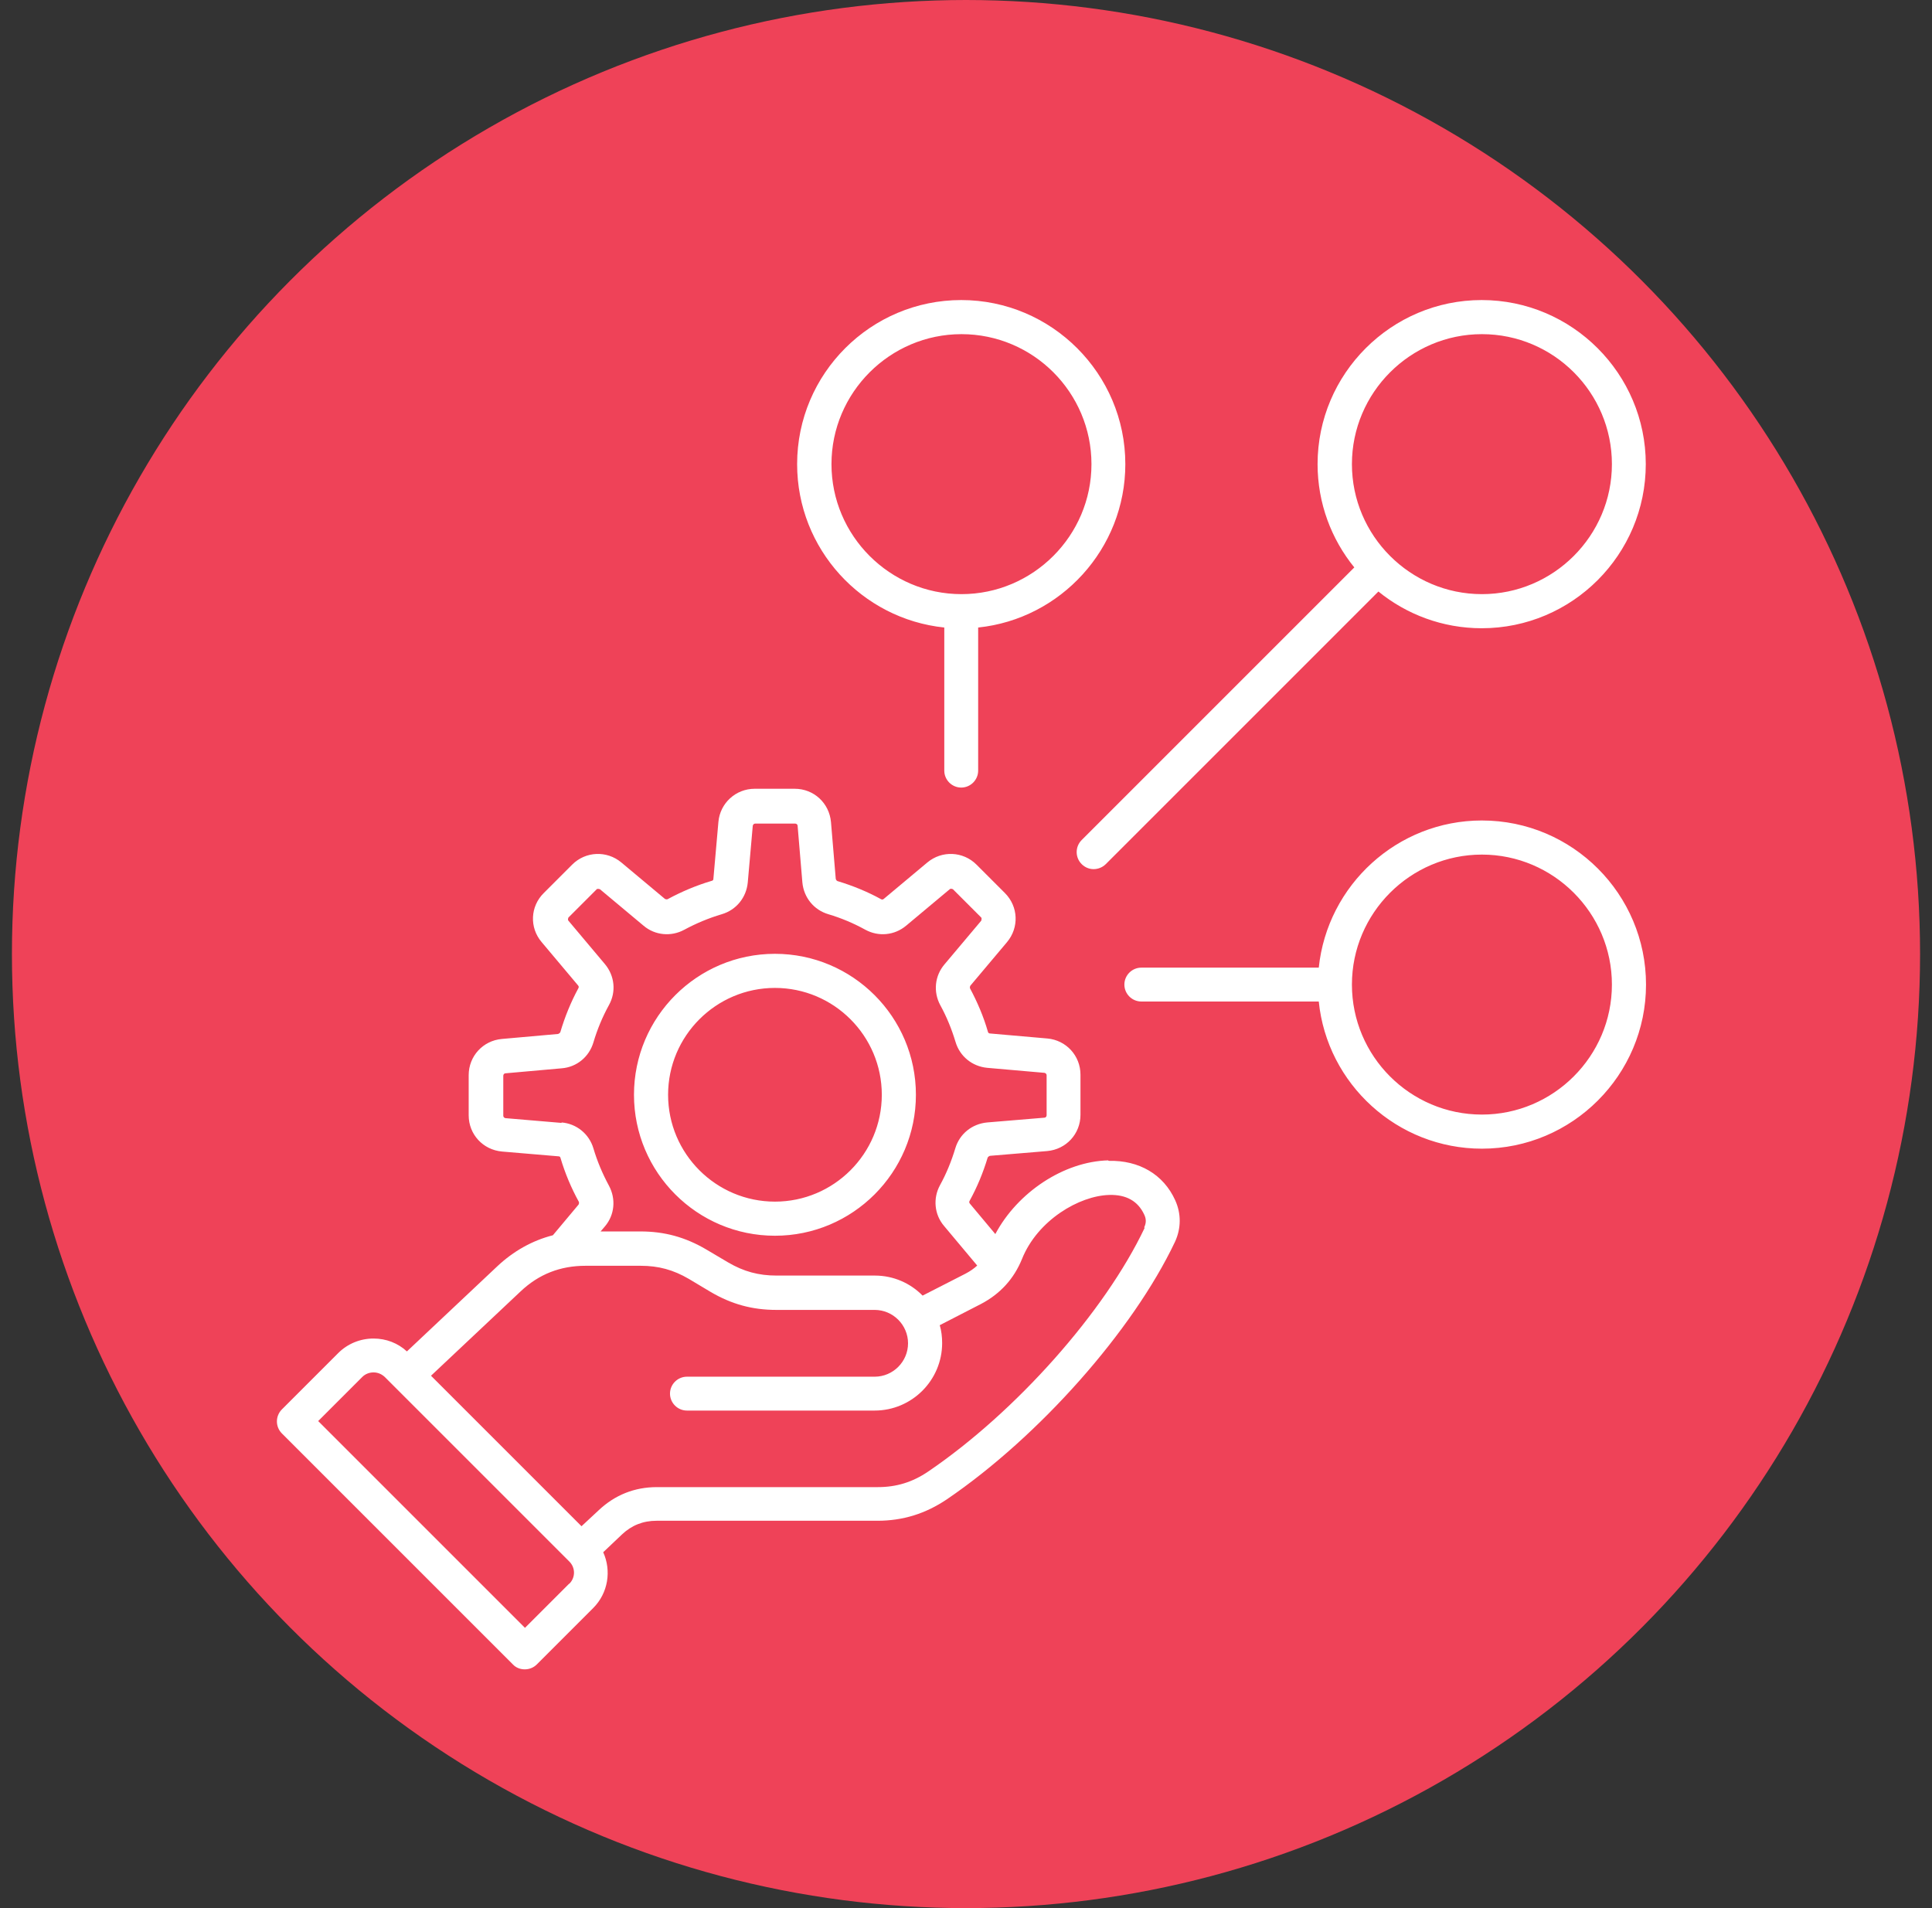
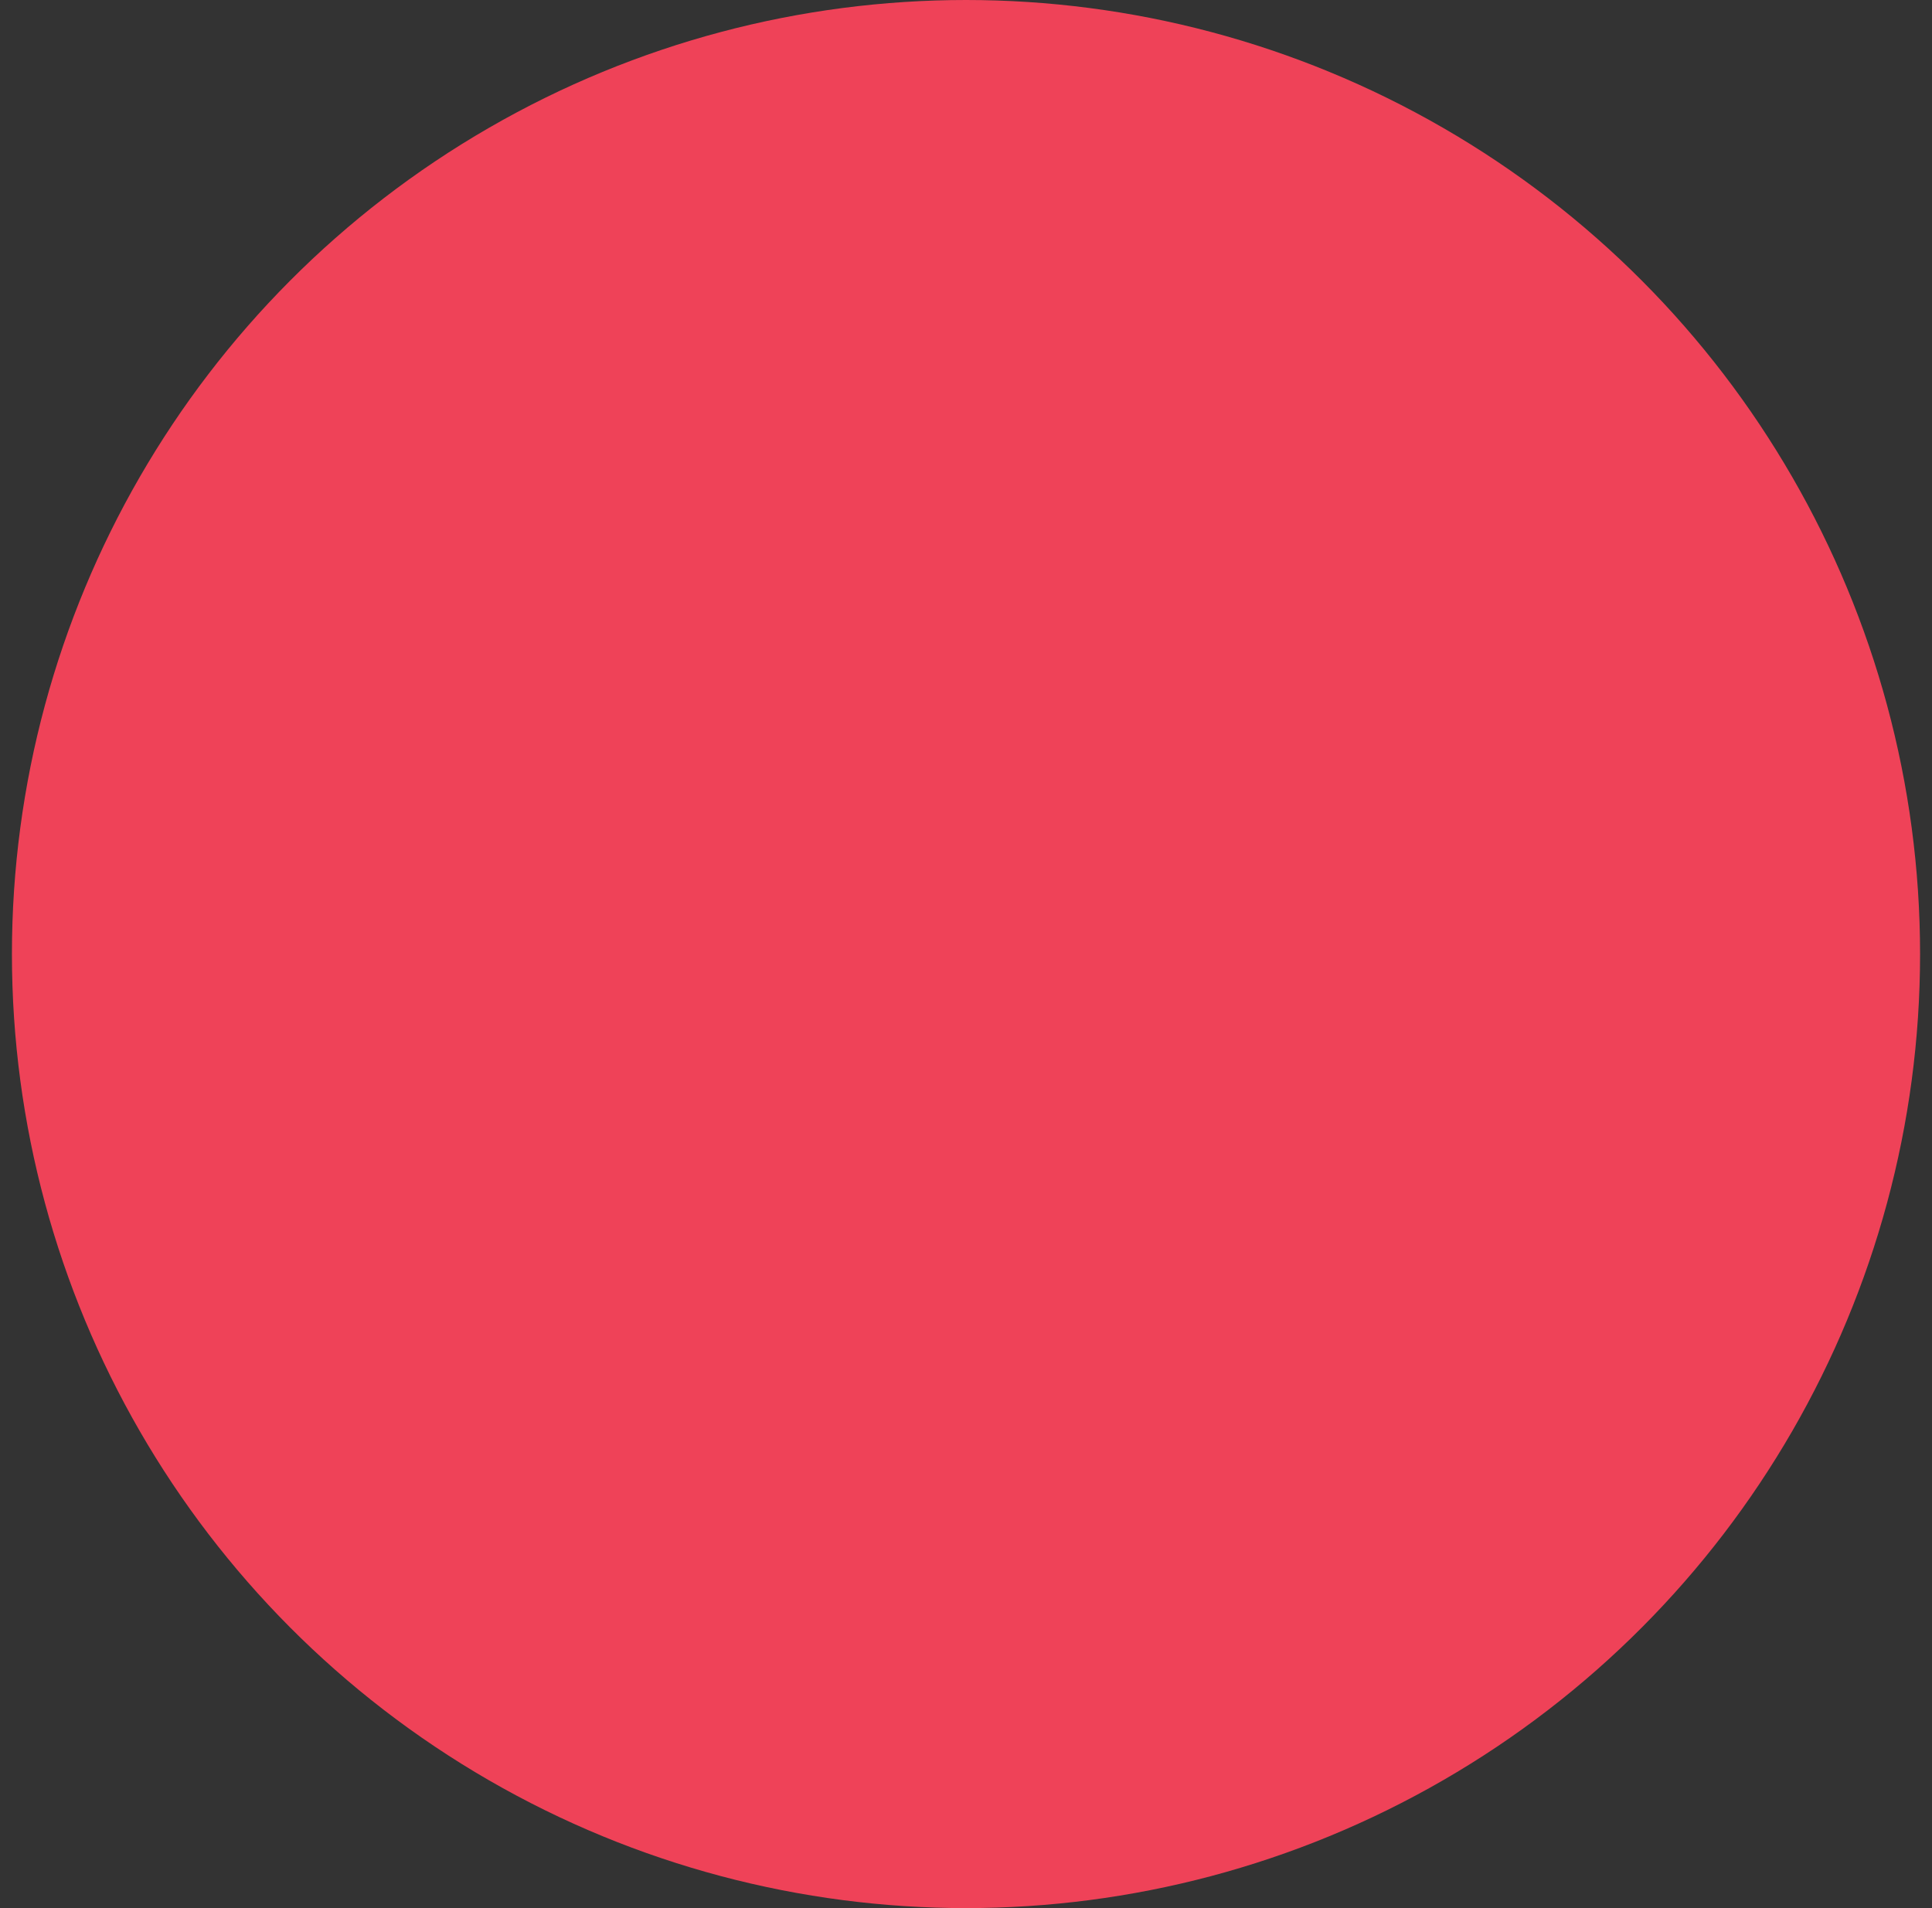
<svg xmlns="http://www.w3.org/2000/svg" id="Layer_1" version="1.1" viewBox="0 0 81 80">
  <rect x="0" y="0" width="81" height="80" fill="#333333" stroke="none" />
  <defs>
    <style> .st0 { fill: #fff; fill-rule: evenodd; } .st1 { fill: #ef4258; } </style>
  </defs>
  <circle class="st1" cx="40.5" cy="40" r="40" />
-   <path class="st0" d="M62.13,14.01c3.01,0,5.45,2.45,5.45,5.45s-2.45,5.45-5.45,5.45-5.45-2.45-5.45-5.45,2.45-5.45,5.45-5.45h0ZM45.35,35.22c-.28.28-.28.73,0,1.01.14.14.32.21.5.21s.37-.07.51-.21l11.43-11.43c1.18.96,2.69,1.54,4.33,1.54,3.8,0,6.88-3.09,6.88-6.88s-3.09-6.88-6.88-6.88-6.88,3.09-6.88,6.88c0,1.64.58,3.15,1.54,4.33l-11.43,11.43h0ZM62.13,46.73c-3.01,0-5.45-2.45-5.45-5.45s2.45-5.45,5.45-5.45,5.45,2.45,5.45,5.45-2.45,5.45-5.45,5.45h0ZM62.13,34.4c3.8,0,6.88,3.09,6.88,6.88s-3.09,6.88-6.88,6.88c-3.55,0-6.49-2.71-6.84-6.17h-7.44c-.39,0-.71-.32-.71-.71s.32-.71.71-.71h7.44c.36-3.46,3.29-6.17,6.84-6.17h0ZM40.31,14.01c3.01,0,5.45,2.45,5.45,5.45s-2.45,5.45-5.45,5.45-5.45-2.45-5.45-5.45,2.45-5.45,5.45-5.45h0ZM39.59,26.31c-3.46-.36-6.17-3.29-6.17-6.85,0-3.8,3.09-6.88,6.88-6.88s6.88,3.09,6.88,6.88c0,3.55-2.71,6.49-6.17,6.85v6c0,.39-.32.71-.71.71s-.71-.32-.71-.71v-6h0ZM32.49,41.42c2.47,0,4.48,2.01,4.48,4.48s-2.01,4.48-4.48,4.48-4.48-2.01-4.48-4.48,2.01-4.48,4.48-4.48h0ZM32.49,51.81c3.26,0,5.91-2.65,5.91-5.91s-2.65-5.91-5.91-5.91-5.91,2.65-5.91,5.91,2.65,5.91,5.91,5.91h0ZM47.97,51.46c.09-.18.09-.36,0-.54-.26-.56-.75-.84-1.46-.82-1.26.03-3.01,1.06-3.66,2.68-.34.84-.92,1.47-1.72,1.89l-1.73.89c.07.24.1.49.1.75,0,1.56-1.27,2.83-2.83,2.83h-7.87c-.39,0-.71-.32-.71-.71s.32-.71.71-.71h7.87c.77,0,1.4-.63,1.4-1.4s-.63-1.4-1.4-1.4h-4.12c-1.01,0-1.88-.24-2.75-.75l-.92-.55c-.65-.38-1.27-.55-2.02-.55h-2.31c-1.06,0-1.96.35-2.73,1.08l-3.75,3.53,6.31,6.31.72-.67c.68-.64,1.5-.97,2.44-.97h9.26c.79,0,1.46-.21,2.11-.65,3.68-2.5,7.41-6.7,9.08-10.22h0ZM23.86,66.4l-1.85,1.85-8.67-8.67,1.85-1.85c.12-.12.29-.19.47-.19s.34.07.47.19l7.74,7.74c.26.26.26.67,0,.93h0ZM23.54,47.06c.63.05,1.16.48,1.34,1.09.16.54.38,1.06.65,1.56.3.56.24,1.23-.17,1.71l-.18.21h1.67c1.01,0,1.88.24,2.75.75l.93.55c.65.38,1.27.55,2.03.55h4.12c.78,0,1.49.32,2,.84l1.8-.92c.19-.1.35-.21.49-.34l-1.39-1.66c-.41-.48-.47-1.16-.17-1.71.27-.49.48-1.01.64-1.54.18-.61.7-1.03,1.34-1.09l2.4-.2c.05,0,.09-.05.09-.1v-1.68c0-.05-.04-.09-.09-.1l-2.4-.21c-.63-.06-1.15-.48-1.33-1.09-.16-.53-.37-1.05-.64-1.54-.3-.56-.23-1.23.18-1.71l1.54-1.83s.03-.1,0-.13l-1.19-1.19s-.09-.04-.13,0l-1.83,1.53c-.49.41-1.16.47-1.71.17-.49-.27-1.01-.49-1.55-.65-.61-.18-1.03-.7-1.09-1.33l-.2-2.38c0-.05-.05-.09-.1-.09h-1.68c-.05,0-.09.04-.1.09l-.21,2.38c-.06.63-.48,1.15-1.09,1.33-.54.16-1.07.38-1.57.65-.55.3-1.23.24-1.71-.17l-1.83-1.53s-.1-.03-.13,0l-1.19,1.19s-.04.09,0,.13l1.53,1.82c.41.49.48,1.16.17,1.72-.27.49-.49,1.02-.65,1.56-.18.61-.7,1.04-1.33,1.09l-2.36.21c-.05,0-.09.05-.09.1v1.68c0,.05.04.09.09.1l2.36.2h0ZM46.48,48.67c1.28-.03,2.3.57,2.79,1.65.26.57.25,1.19-.01,1.75-1.77,3.73-5.7,8.16-9.56,10.79-.89.6-1.84.9-2.91.9h-9.26c-.57,0-1.05.19-1.46.58l-.78.74c.35.77.21,1.71-.42,2.34l-2.36,2.36c-.14.14-.32.21-.51.21s-.37-.07-.5-.21l-9.68-9.68c-.28-.28-.28-.73,0-1.01l2.36-2.36c.39-.39.92-.61,1.48-.61h0c.53,0,1.02.19,1.4.54l3.78-3.56c.69-.65,1.48-1.09,2.34-1.31l1.08-1.29s.03-.07.01-.11c-.32-.58-.58-1.2-.77-1.84-.01-.05-.04-.07-.09-.07l-2.36-.2c-.8-.07-1.4-.72-1.4-1.52v-1.68c0-.8.6-1.45,1.39-1.52l2.36-.21s.07-.03.09-.07c.19-.64.44-1.26.76-1.85.02-.04.02-.07-.01-.11l-1.53-1.82c-.52-.61-.48-1.5.09-2.06l1.19-1.19c.56-.56,1.45-.6,2.06-.09l1.83,1.53s.07.03.11.01c.59-.32,1.21-.58,1.85-.77.05-.01.07-.04.07-.09l.21-2.38c.07-.79.73-1.39,1.52-1.39h1.68c.8,0,1.45.6,1.52,1.4l.2,2.38s.02.07.07.09c.63.19,1.25.44,1.83.76.04.02.07.02.11-.01l1.83-1.53c.61-.51,1.5-.47,2.06.09l1.19,1.19c.57.57.6,1.45.09,2.06l-1.54,1.83s-.03.07-.01.11c.31.58.57,1.19.75,1.82.01.04.04.07.09.07l2.4.21c.79.07,1.39.72,1.39,1.52v1.68c0,.8-.6,1.45-1.4,1.52l-2.4.2s-.07.03-.09.07c-.19.63-.44,1.24-.76,1.82-.02.04-.02.07.01.11l1.07,1.28c.93-1.75,2.87-3.04,4.73-3.09Z" />
</svg>